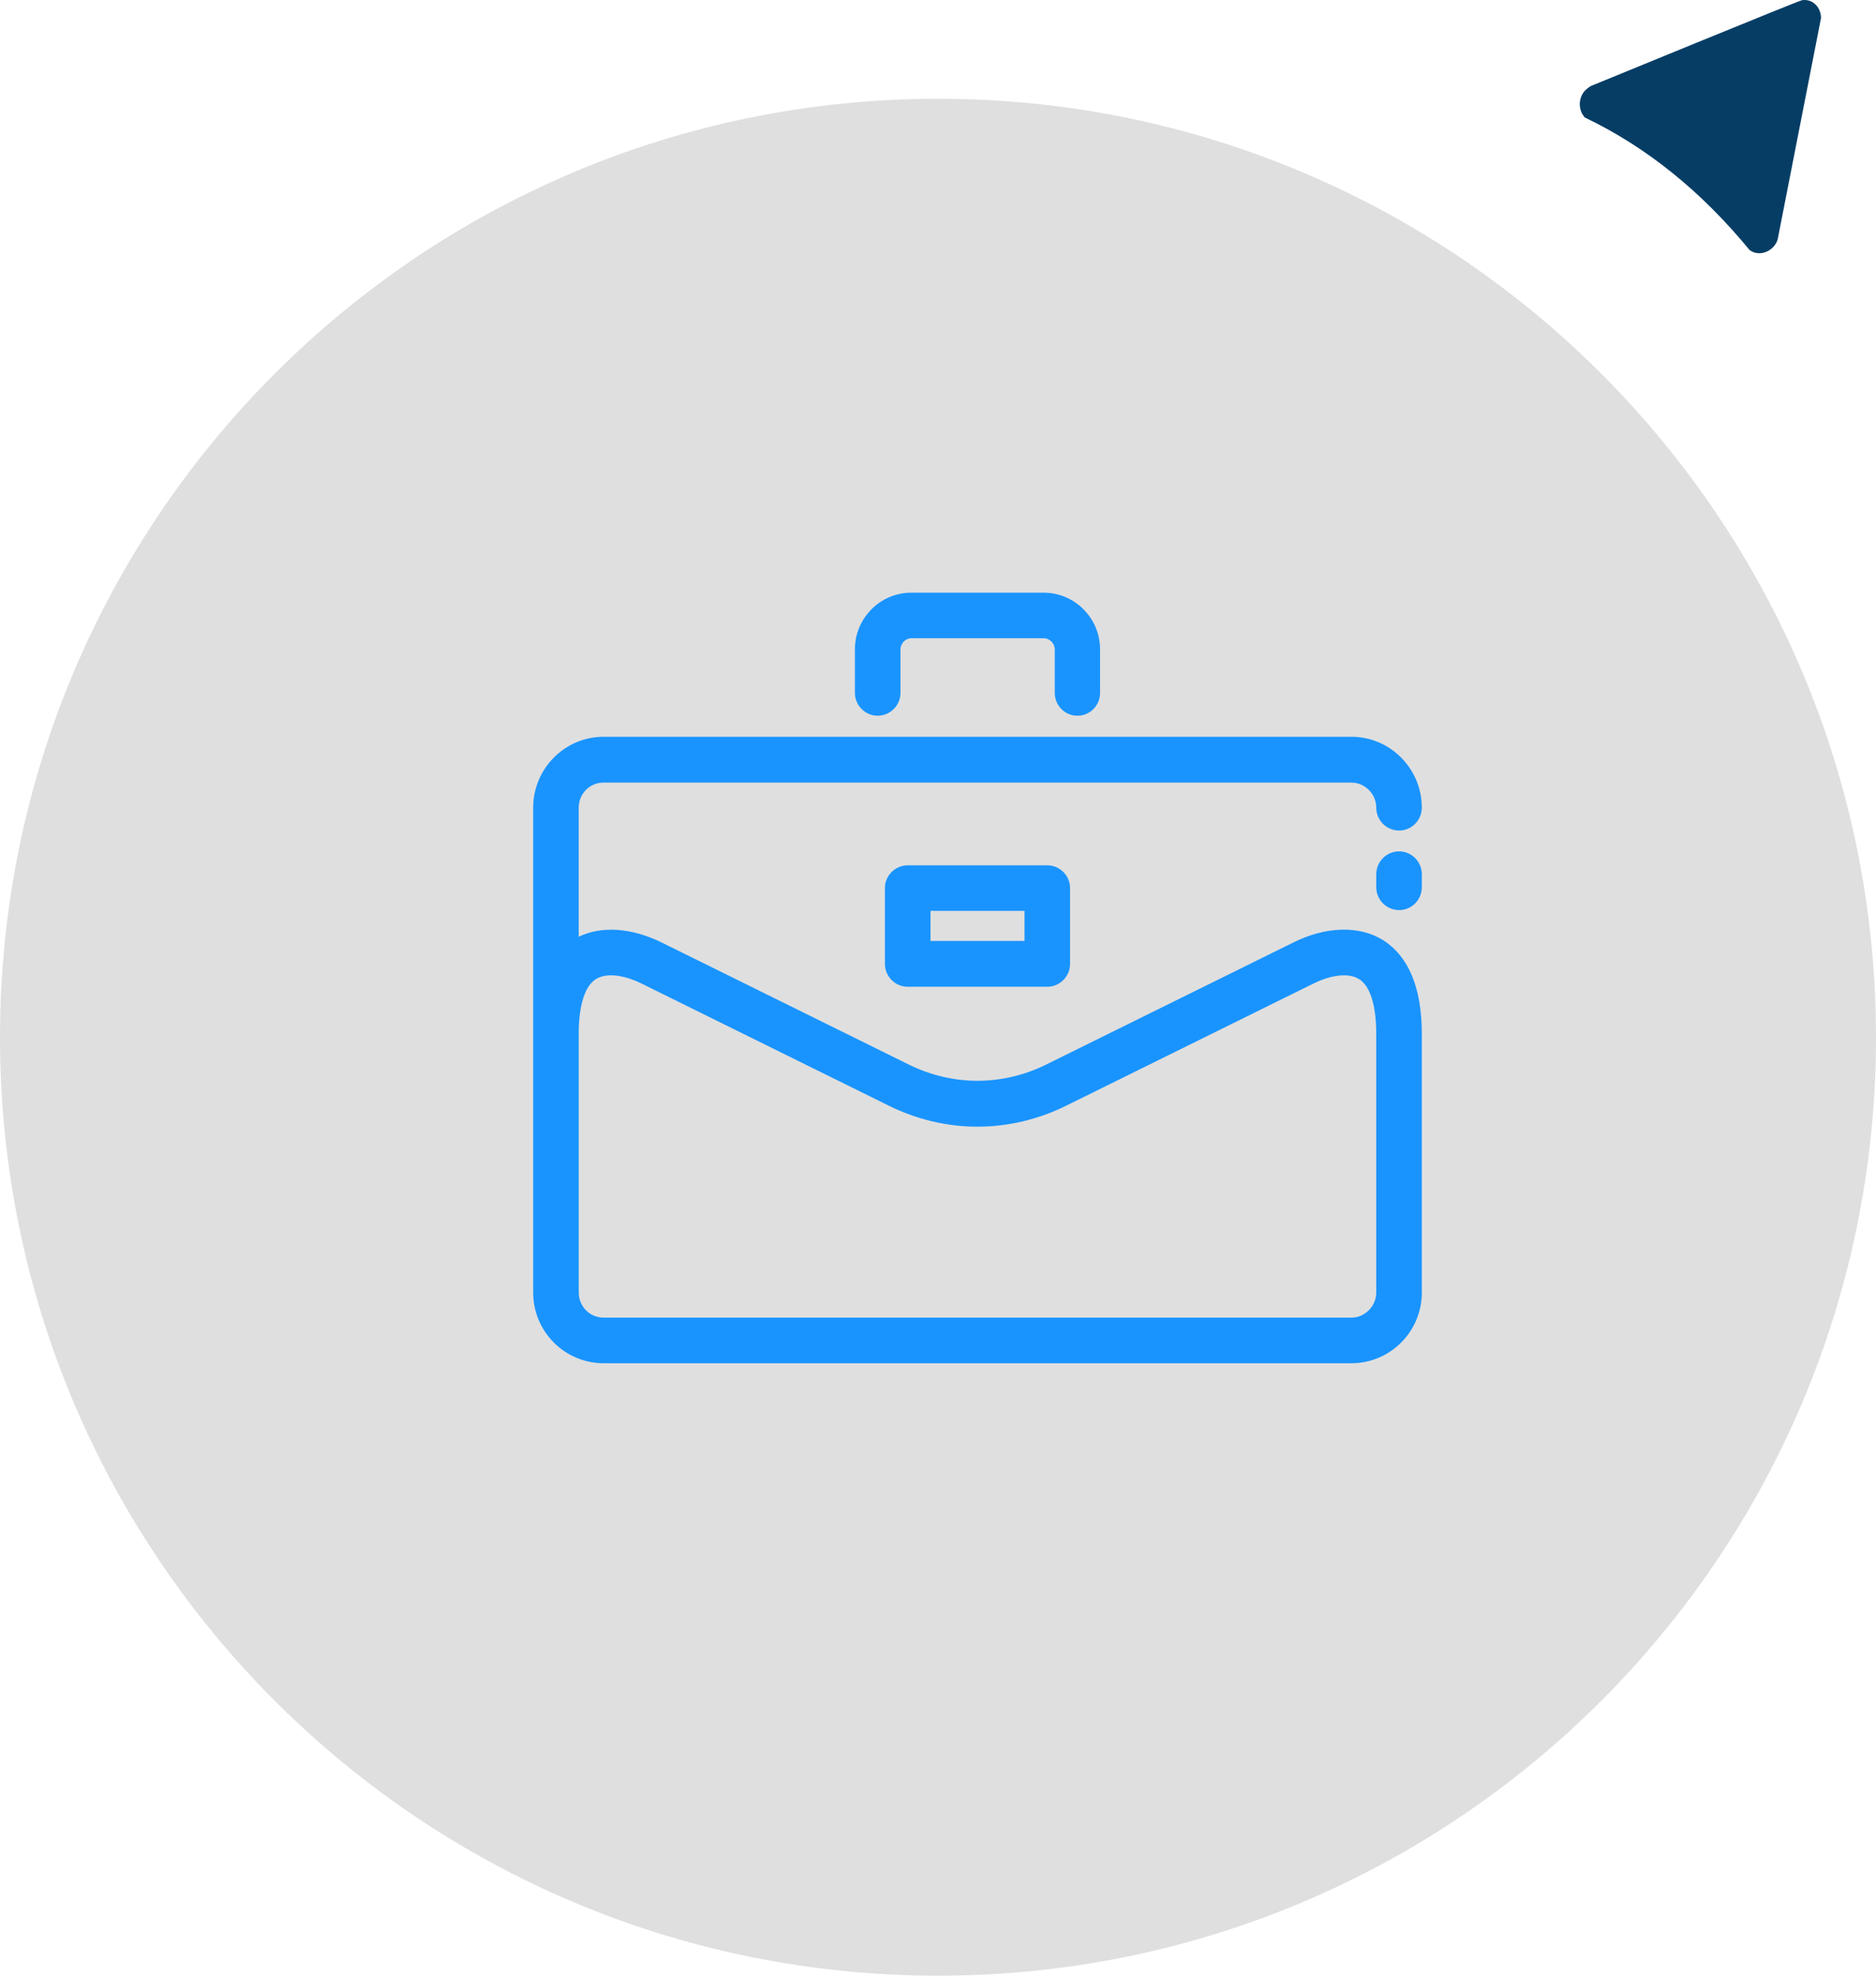
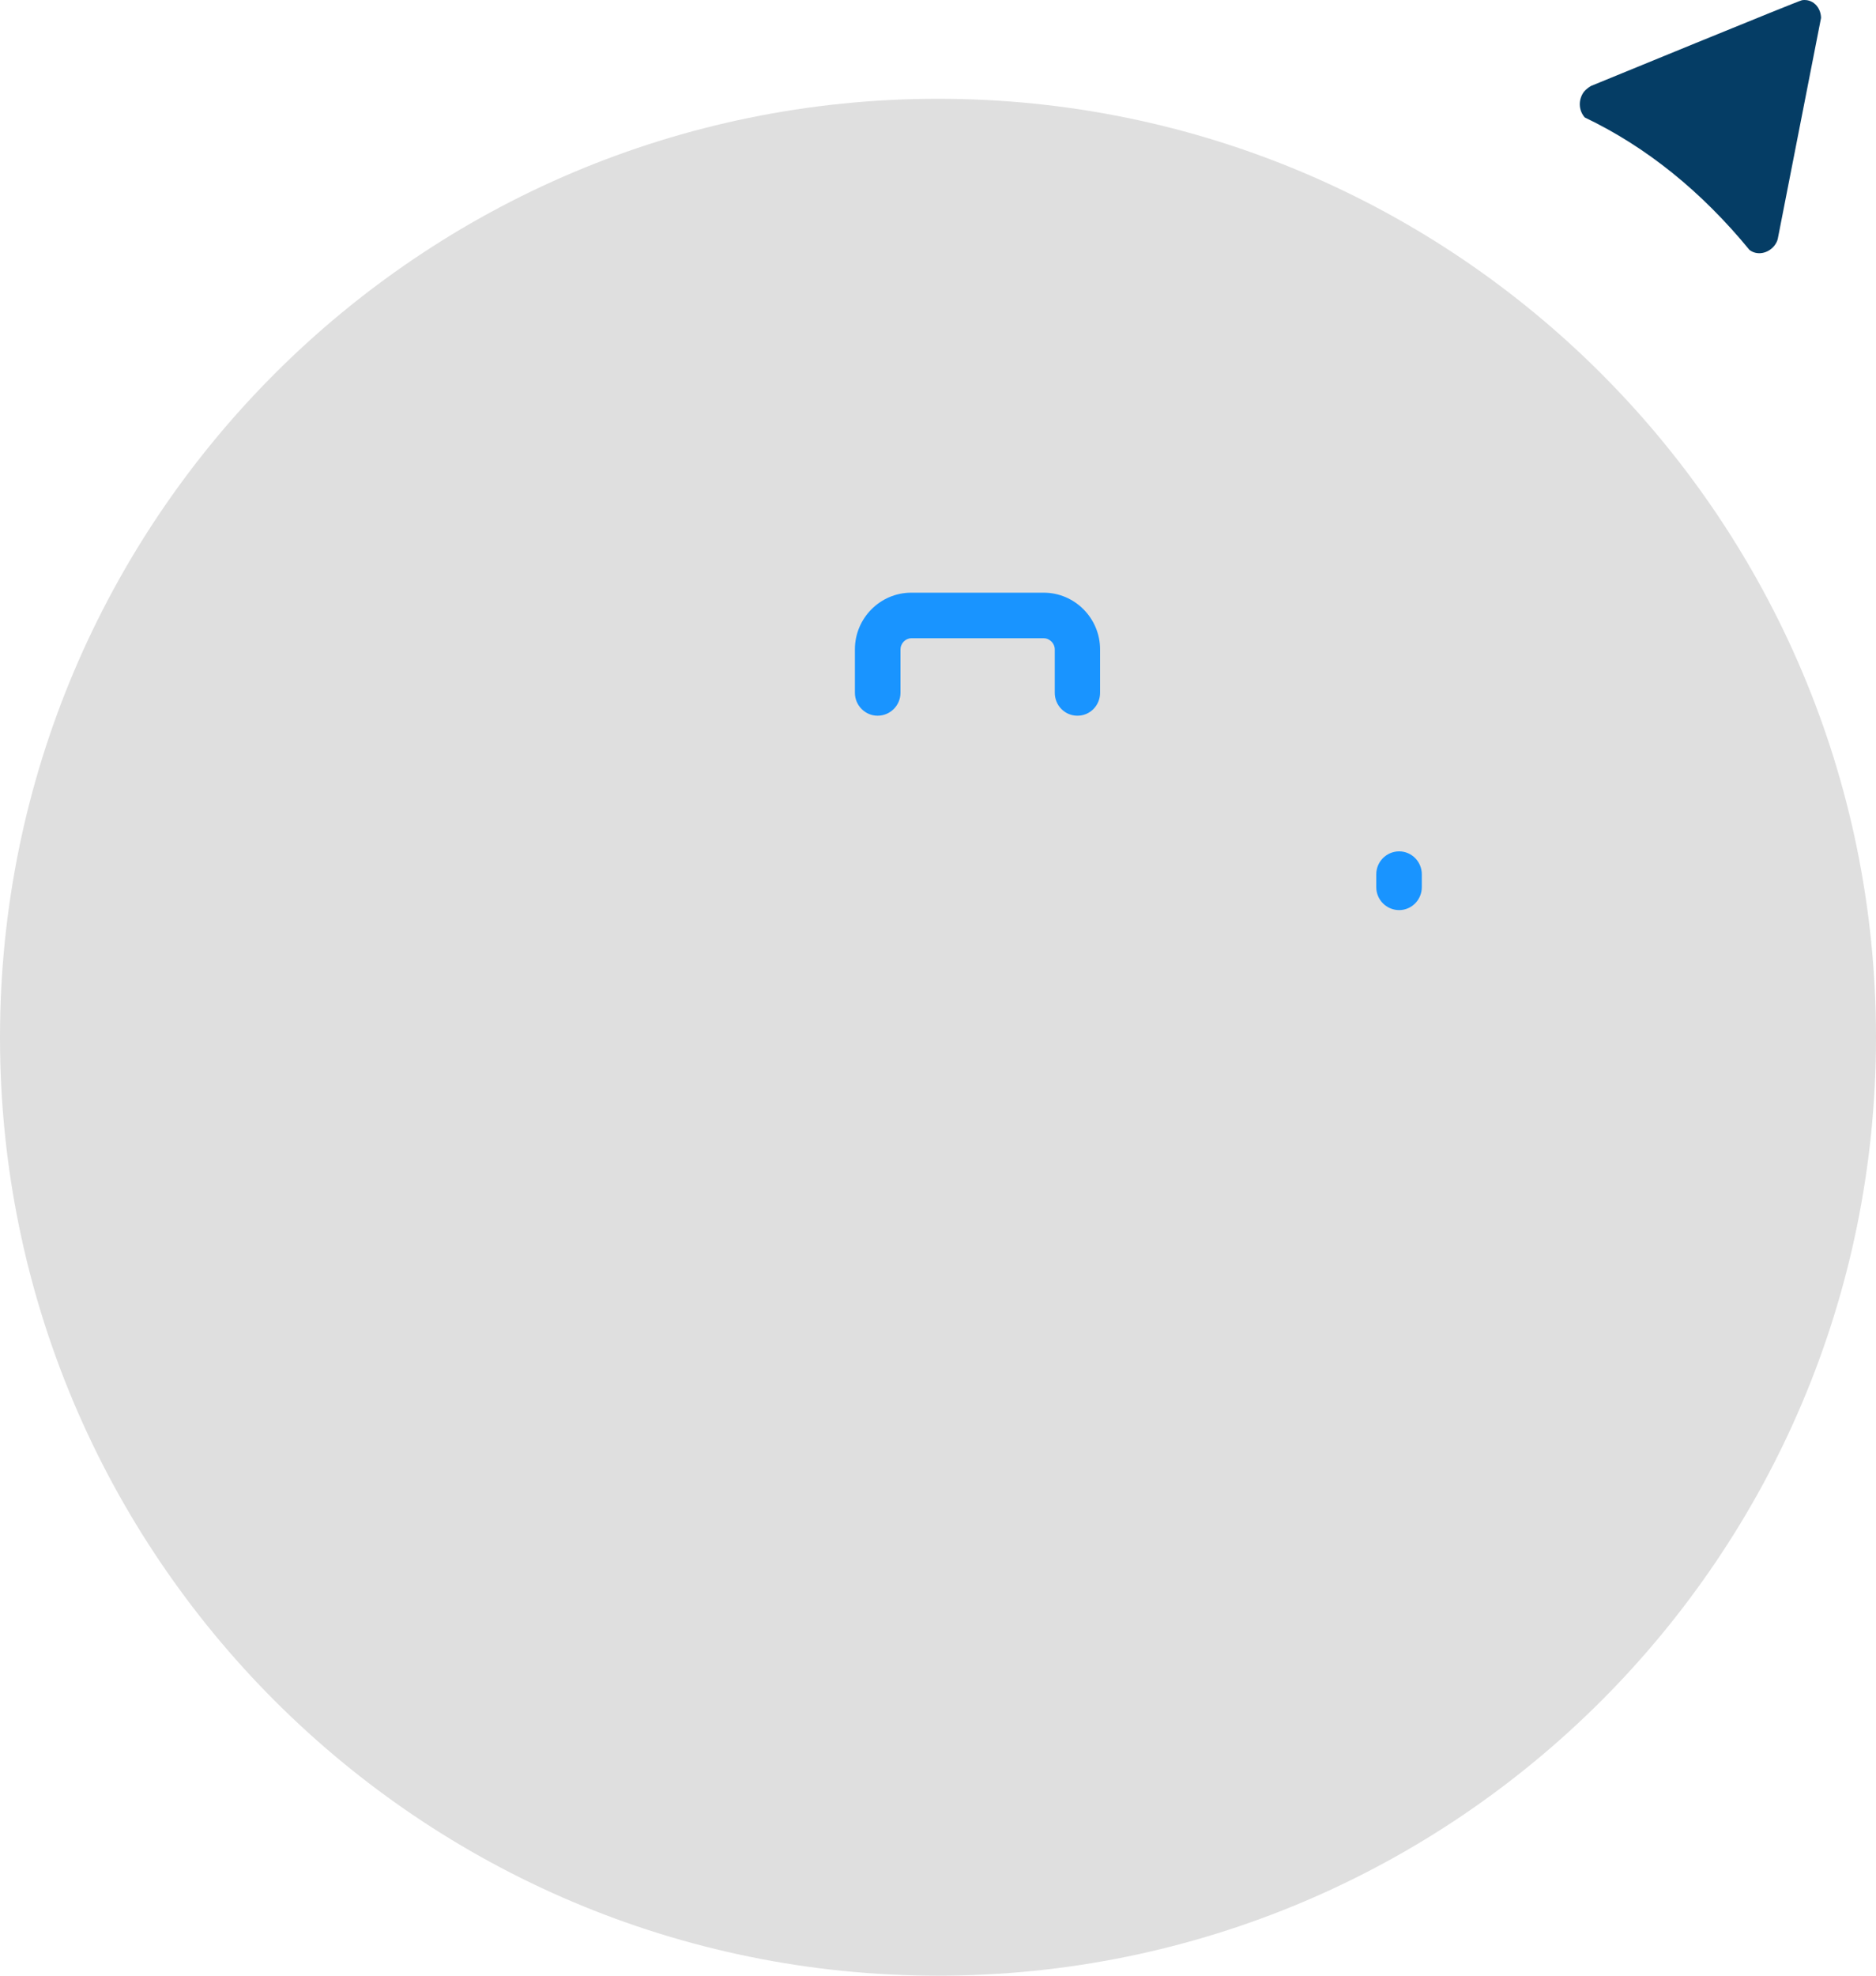
<svg xmlns="http://www.w3.org/2000/svg" version="1.1" id="Capa_1" x="0px" y="0px" width="95px" height="100px" viewBox="0 0 95 100" enable-background="new 0 0 95 100" xml:space="preserve">
  <g>
    <path fill-rule="evenodd" clip-rule="evenodd" fill="#053D65" d="M92.217,0.906c-0.013-0.567-0.448-0.976-0.963-0.896   c-0.145,0.013-10.618,4.313-10.685,4.34l0,0c-0.132,0.079-0.251,0.171-0.356,0.29c-0.303,0.409-0.276,0.95,0.04,1.306   c3.126,1.491,5.923,3.759,8.337,6.701c0.369,0.291,0.923,0.198,1.253-0.198c0.092-0.119,0.158-0.237,0.185-0.369L92.217,0.906z" />
  </g>
  <g>
    <path fill-rule="evenodd" clip-rule="evenodd" fill="#DFDFDF" d="M0,52.506C0,26.266,21.267,5,47.506,5   C73.732,5,95,26.266,95,52.506C95,78.732,73.732,100,47.506,100C21.267,100,0,78.732,0,52.506z" />
    <g>
-       <path fill-rule="evenodd" clip-rule="evenodd" fill="#1994FF" d="M51.881,47.626H47.12v-1.521h4.761V47.626z M45.96,43.799    c-0.627,0-1.147,0.52-1.147,1.146v3.84c0,0.64,0.521,1.16,1.147,1.16h7.079c0.627,0,1.148-0.52,1.148-1.16v-3.84    c0-0.626-0.521-1.146-1.148-1.146H45.96z" />
      <path fill-rule="evenodd" clip-rule="evenodd" fill="#1994FF" d="M44.44,36.226c0.64,0,1.16-0.52,1.16-1.16v-2.2    c0-0.293,0.253-0.56,0.546-0.56h6.708c0.307,0,0.559,0.267,0.559,0.56v2.2c0,0.64,0.508,1.16,1.148,1.16    c0.639,0,1.146-0.52,1.146-1.16v-2.2c0-1.573-1.281-2.867-2.854-2.867h-6.708c-1.573,0-2.853,1.293-2.853,2.867v2.2    C43.293,35.706,43.813,36.226,44.44,36.226z" />
      <path fill-rule="evenodd" clip-rule="evenodd" fill="#1994FF" d="M70.854,43.092c-0.641,0-1.16,0.521-1.16,1.16v0.654    c0,0.639,0.52,1.159,1.16,1.159c0.627,0,1.146-0.52,1.146-1.159v-0.654C72,43.612,71.48,43.092,70.854,43.092z" />
-       <path fill-rule="evenodd" clip-rule="evenodd" fill="#1994FF" d="M69.693,65.425c0,0.681-0.574,1.268-1.254,1.268H30.56    c-0.693,0-1.253-0.573-1.253-1.268V52.146c0.026-1.333,0.333-2.253,0.867-2.587c0.613-0.386,1.6-0.133,2.32,0.227l12.56,6.201    c1.386,0.679,2.92,1.04,4.425,1.04h0.027c1.52,0,3.055-0.361,4.439-1.04l12.561-6.201c0.721-0.359,1.707-0.613,2.32-0.227    c0.561,0.348,0.867,1.333,0.867,2.773V65.425z M70.039,47.585c-1.213-0.746-2.879-0.706-4.547,0.12l-12.559,6.2    c-1.066,0.521-2.254,0.8-3.428,0.8h-0.014l0,0c-1.172,0-2.359-0.279-3.426-0.8l-12.56-6.2c-1.519-0.746-3.026-0.853-4.199-0.293    v-6.533c0-0.708,0.56-1.267,1.253-1.267h37.88c0.68,0,1.254,0.574,1.254,1.267c0,0.64,0.52,1.159,1.16,1.159    c0.627,0,1.146-0.52,1.146-1.159c0-1.974-1.6-3.586-3.561-3.586H30.56c-1.96,0-3.56,1.613-3.56,3.586v11.253v0.199v0.066v13.026    C27,67.398,28.6,69,30.56,69h37.88C70.4,69,72,67.398,72,65.425V52.332C72,49.999,71.334,48.413,70.039,47.585z" />
    </g>
  </g>
</svg>